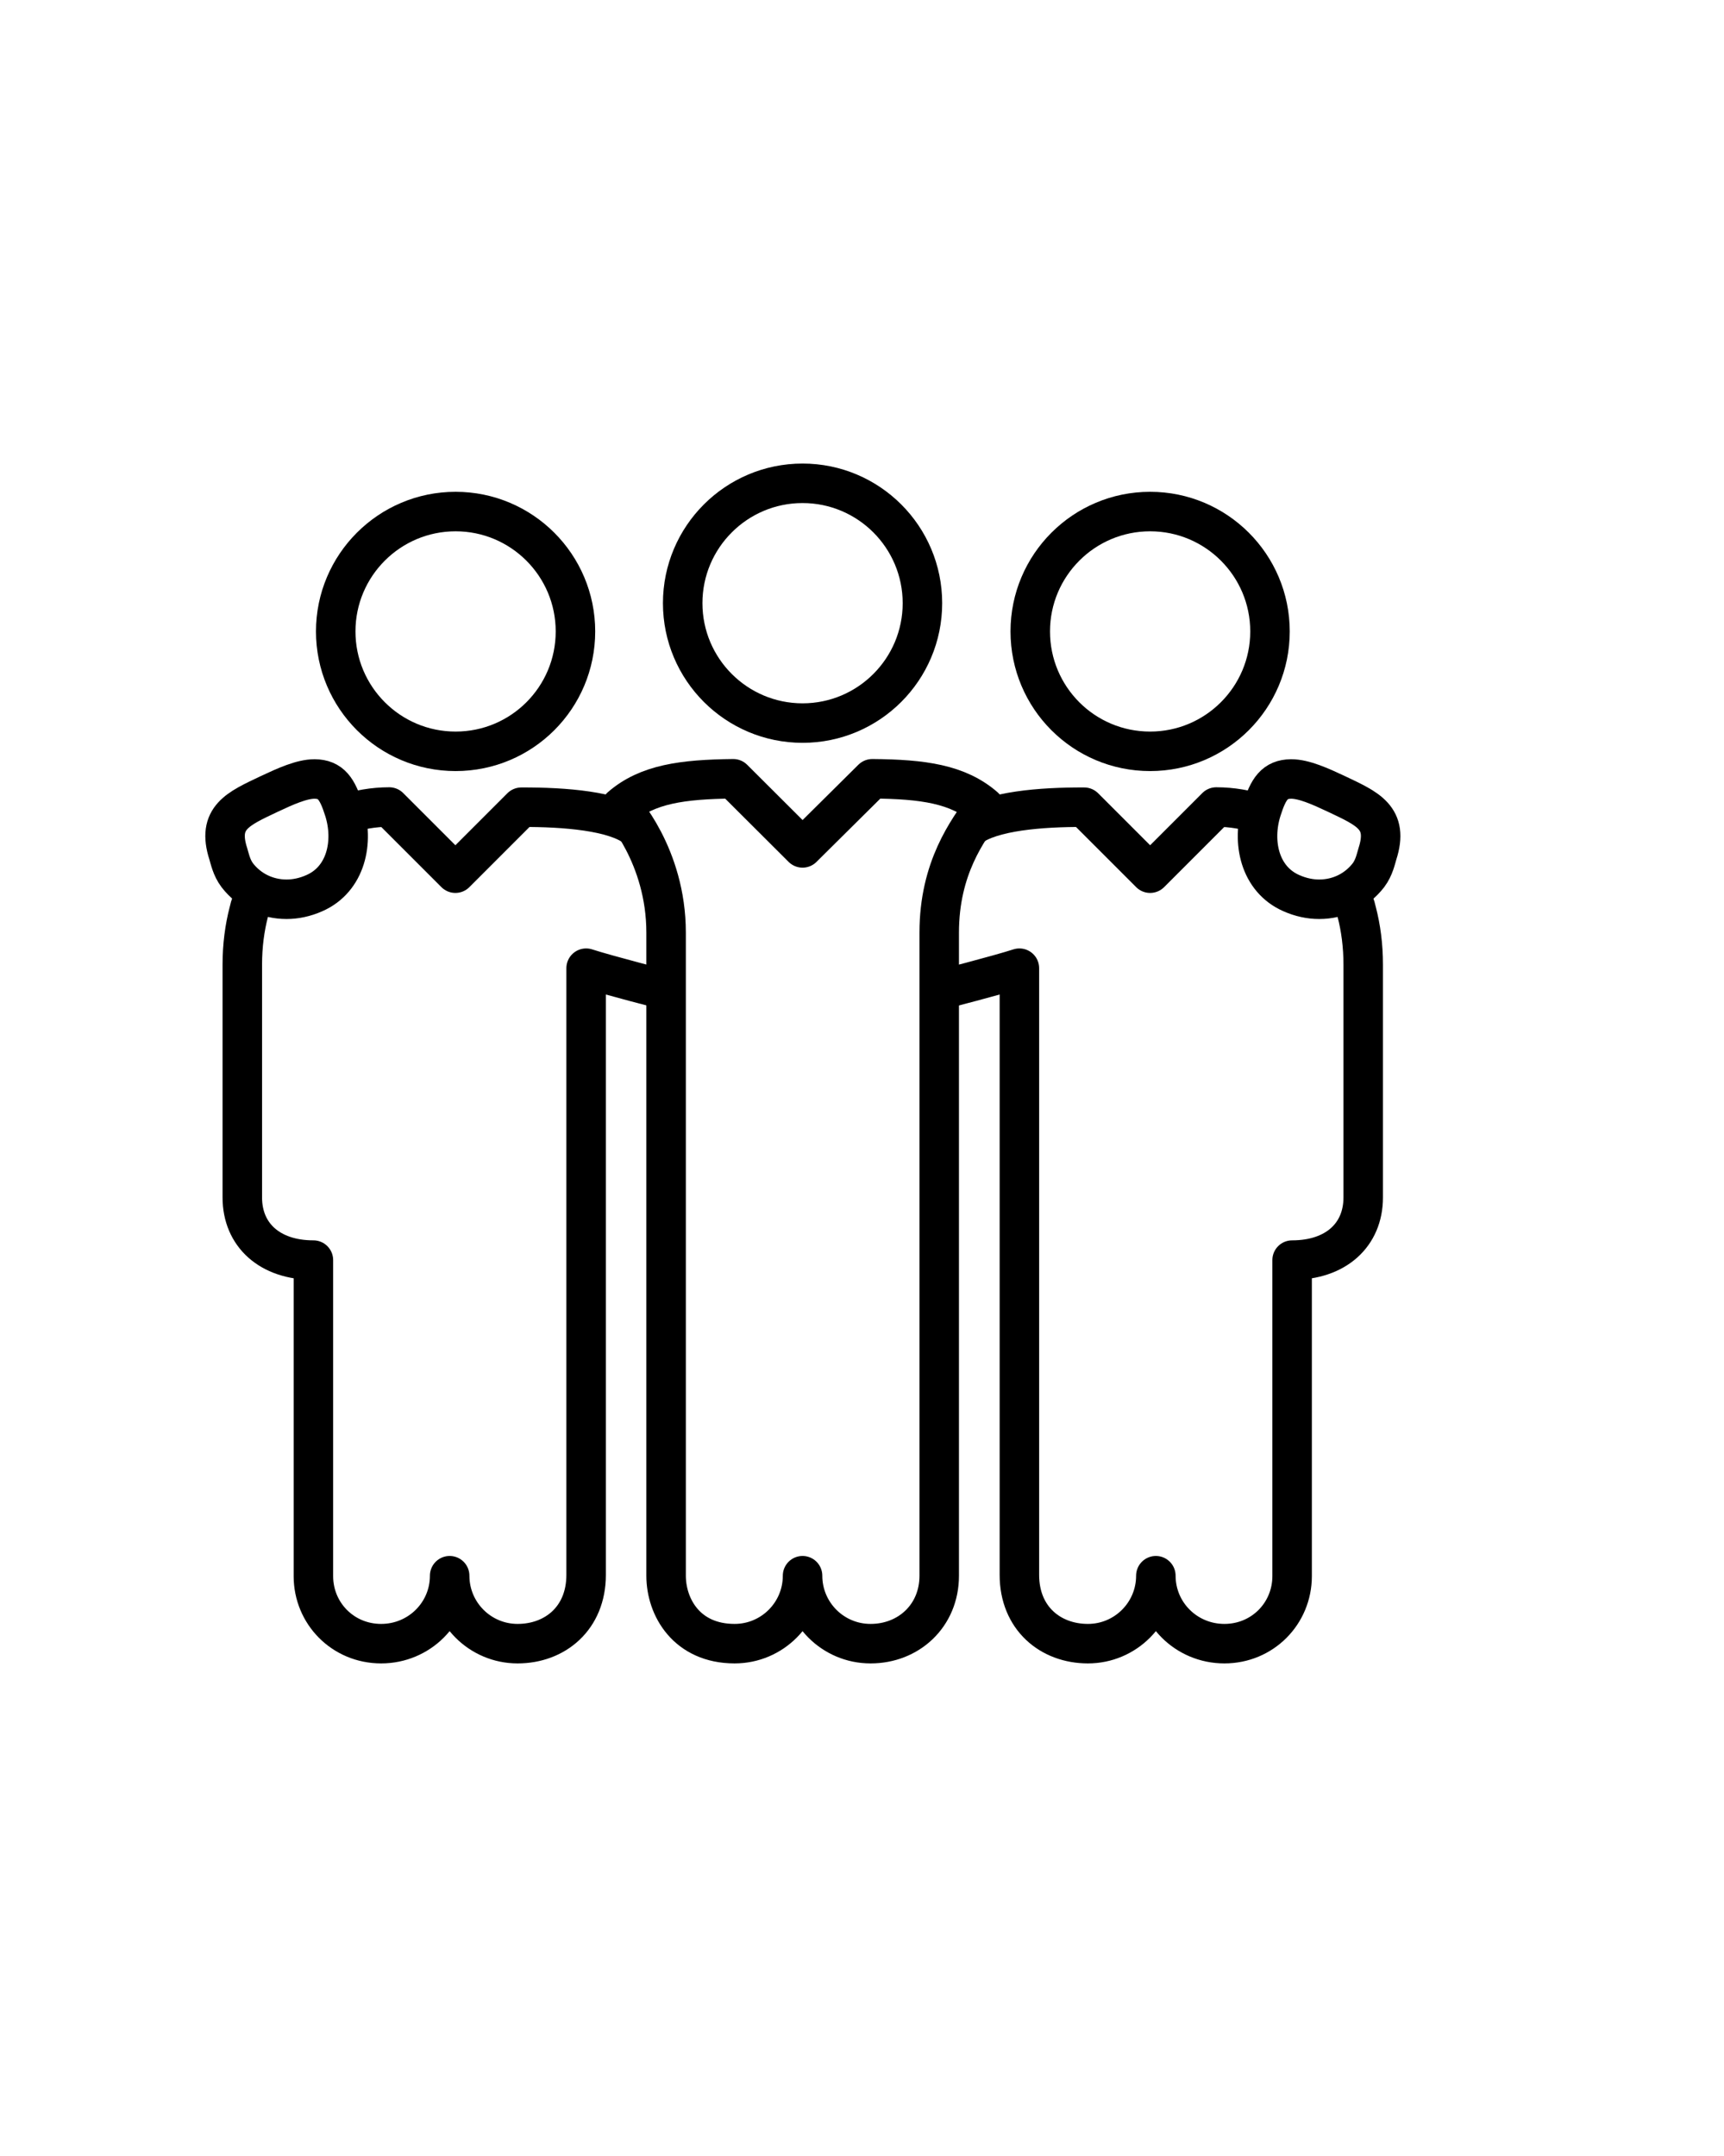
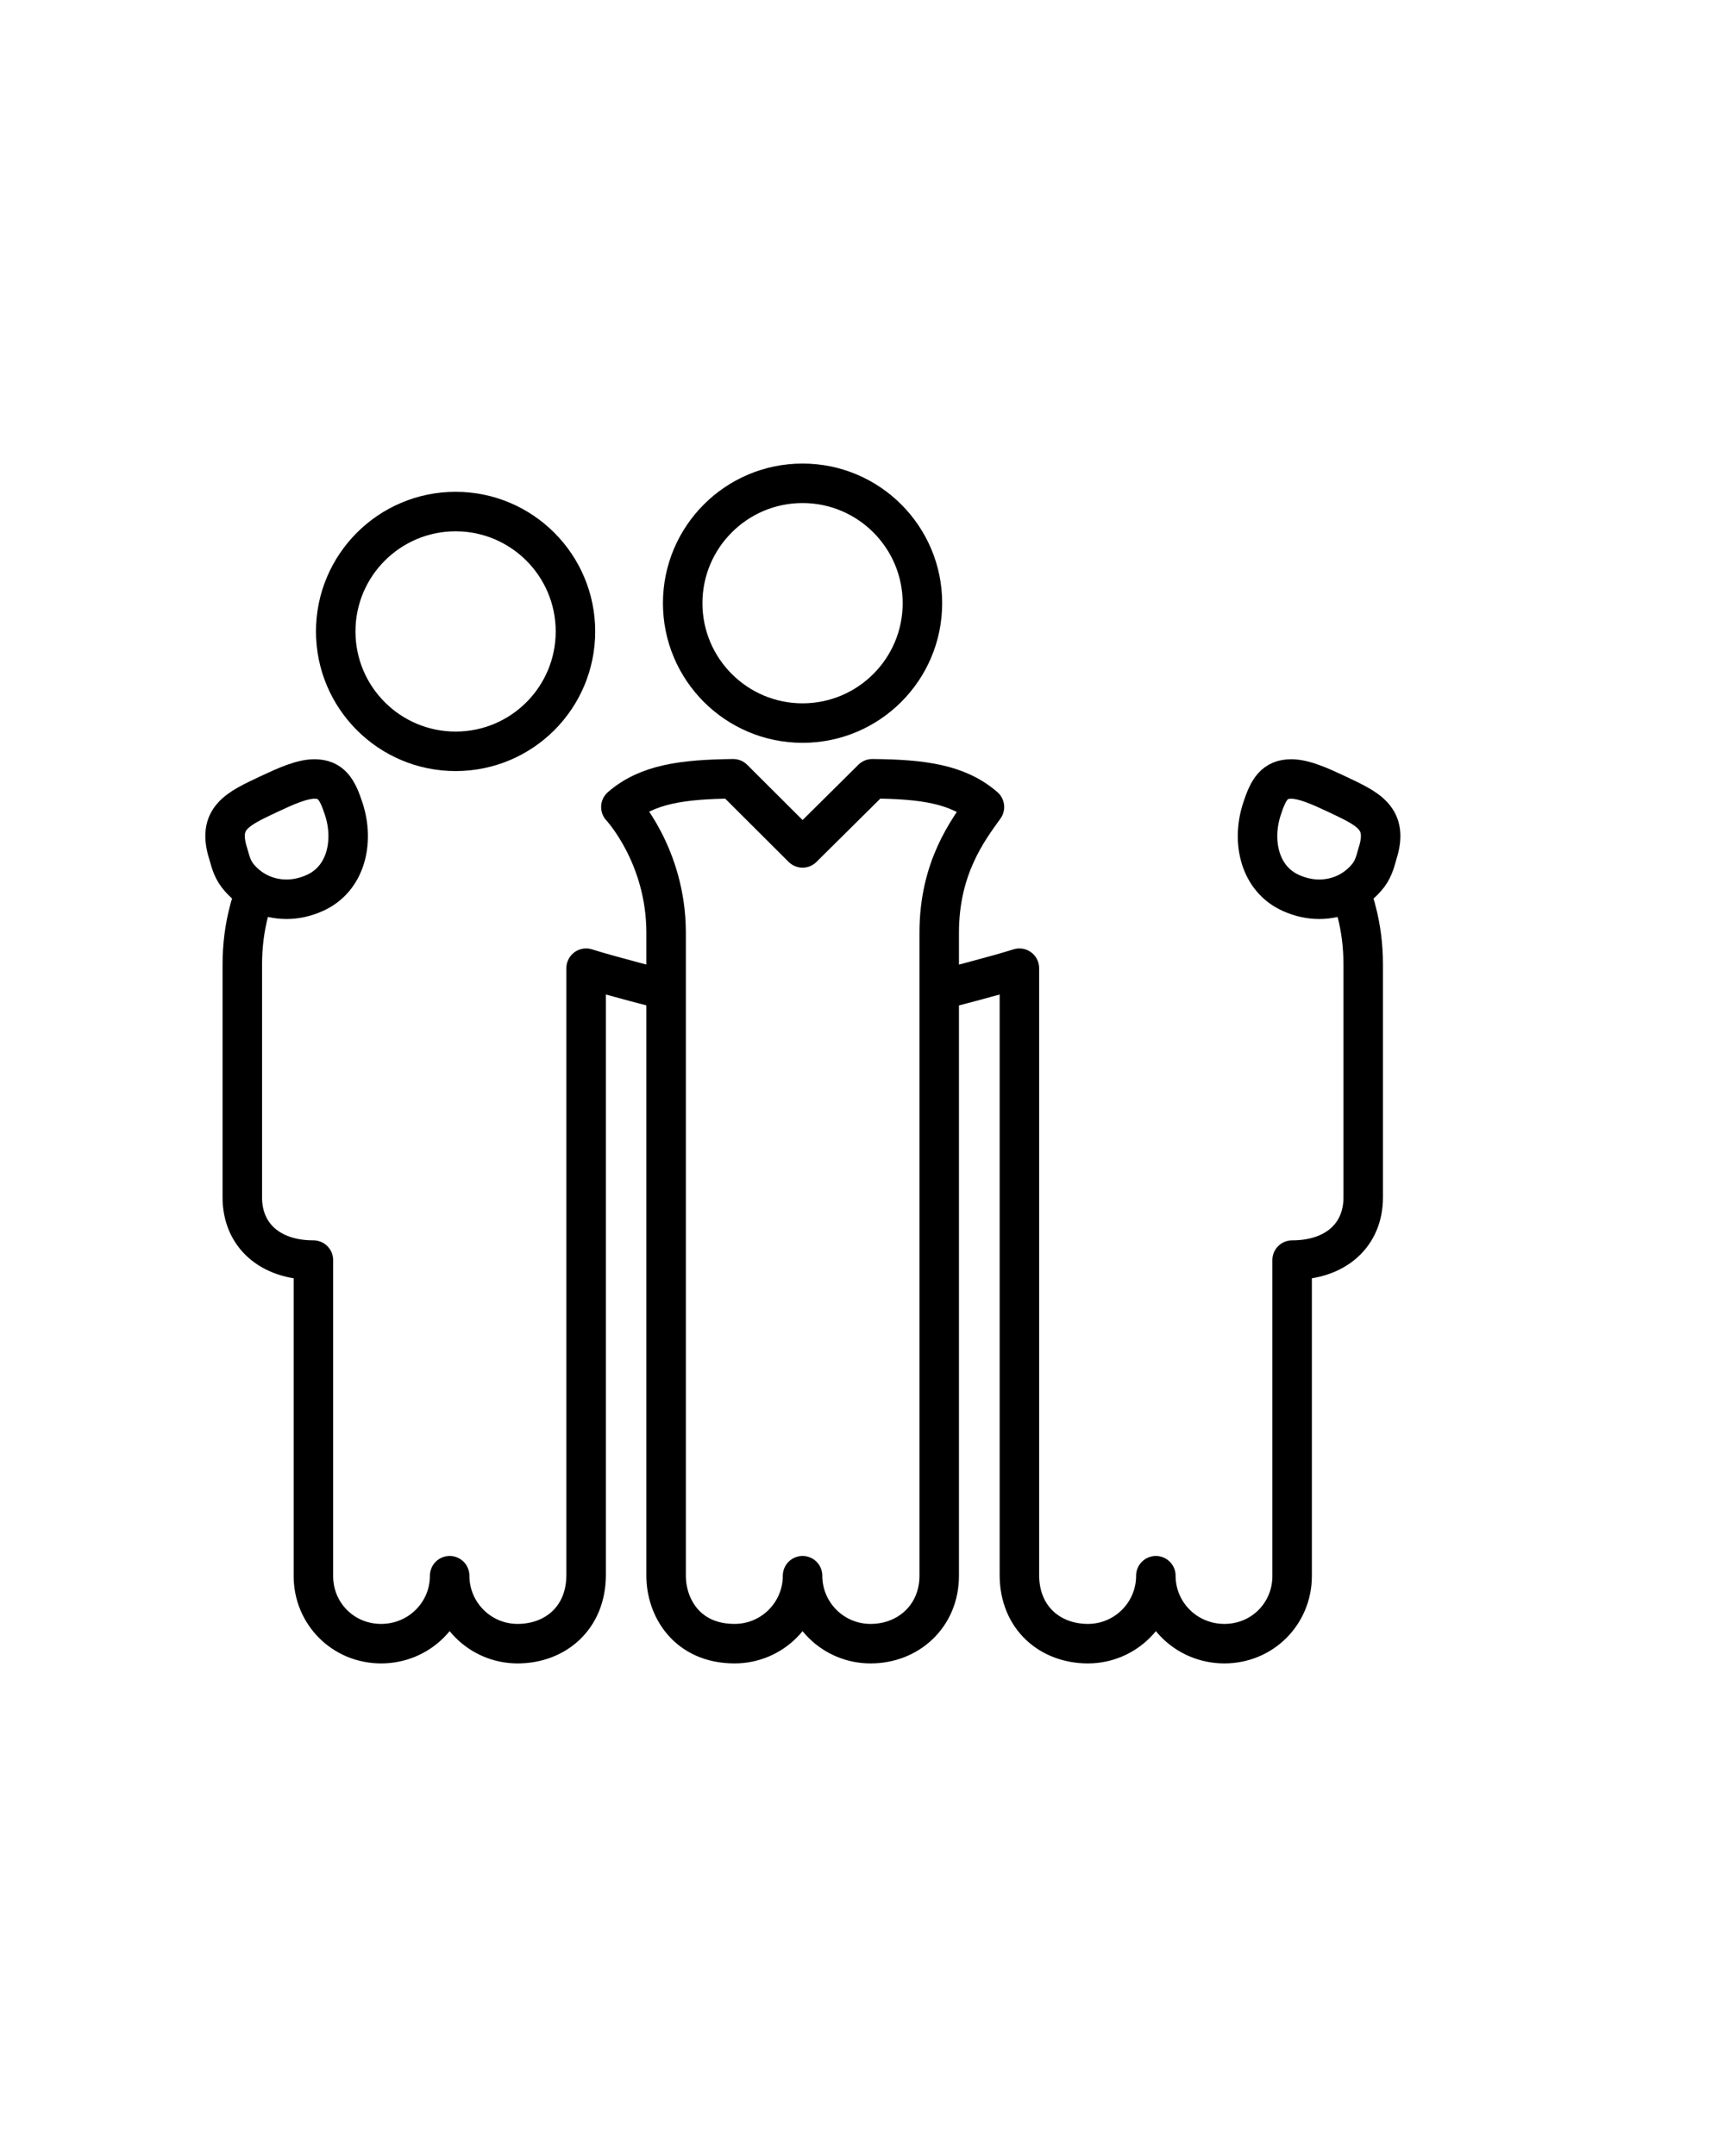
<svg xmlns="http://www.w3.org/2000/svg" id="Volunteer_FWPD" viewBox="0 0 87.3 109.16">
  <defs>
    <style>.cls-1{fill:none;stroke:#000;stroke-linejoin:round;stroke-width:2px;}</style>
  </defs>
  <path class="cls-1" d="M23.07,38.04c3.36,0,6.07-2.72,6.07-6.07s-2.72-6.07-6.07-6.07-6.07,2.72-6.07,6.07,2.72,6.07,6.07,6.07Z" />
  <path class="cls-1" d="M12.02,44.32c.59.76,1.49,1.21,2.49,1.21.46,0,.94-.1,1.41-.31,1.6-.7,2.02-2.59,1.5-4.22-.34-1.07-.66-1.55-1.49-1.56-.65,0-1.47.37-2.3.76-1.58.75-2.66,1.2-2.07,3.03.07.22.16.7.46,1.09Z" />
  <path class="cls-1" d="M40.64,36.61c3.35,0,6.07-2.72,6.07-6.07s-2.72-6.07-6.07-6.07-6.07,2.72-6.07,6.07,2.72,6.07,6.07,6.07Z" />
  <path class="cls-1" d="M44.08,83.22c-1.9,0-3.44-1.54-3.44-3.44,0,1.9-1.54,3.44-3.44,3.44-2.42,0-3.47-1.84-3.47-3.44v-32.56c0-3.92-2.29-6.36-2.29-6.36,1.34-1.16,3.11-1.4,5.69-1.43l3.51,3.5,3.53-3.5c2.58.02,4.34.27,5.68,1.43-.84,1.17-2.29,3.08-2.29,6.36v32.56c0,2.04-1.56,3.44-3.47,3.44Z" />
-   <path class="cls-1" d="M17.48,41.22c.68-.22,1.43-.36,2.23-.36l3.35,3.35,3.34-3.34c2.19-.01,4.72.19,5.8,1.03" />
  <path class="cls-1" d="M33.73,50.13s-2.97-.76-4.05-1.11v30.72c0,2.19-1.57,3.48-3.47,3.48s-3.44-1.54-3.44-3.44c0,1.9-1.54,3.44-3.47,3.44s-3.43-1.53-3.43-3.42v-16c-2.22,0-3.6-1.28-3.6-3.17v-11.79c0-.97.12-1.86.33-2.67.06-.29.19-.65.38-1.03" />
-   <path class="cls-1" d="M58.24,38.04c-3.36,0-6.07-2.72-6.07-6.07s2.72-6.07,6.07-6.07,6.07,2.72,6.07,6.07-2.72,6.07-6.07,6.07Z" />
  <path class="cls-1" d="M69.29,44.32c-.59.76-1.49,1.21-2.49,1.21-.46,0-.94-.1-1.41-.31-1.6-.7-2.02-2.59-1.5-4.22.34-1.07.66-1.55,1.49-1.56.65,0,1.47.37,2.3.76,1.58.75,2.66,1.2,2.07,3.03-.07.22-.16.7-.46,1.09Z" />
-   <path class="cls-1" d="M63.82,41.22c-.68-.22-1.43-.36-2.23-.36l-3.35,3.35-3.34-3.34c-2.19-.01-4.72.19-5.8,1.03" />
  <path class="cls-1" d="M47.57,50.13s2.97-.76,4.05-1.11v30.72c0,2.19,1.57,3.48,3.47,3.48s3.44-1.54,3.44-3.44c0,1.9,1.54,3.44,3.47,3.44s3.43-1.53,3.43-3.42v-16c2.22,0,3.6-1.28,3.6-3.17v-11.79c0-.97-.12-1.86-.33-2.67-.06-.29-.19-.65-.38-1.03" />
</svg>